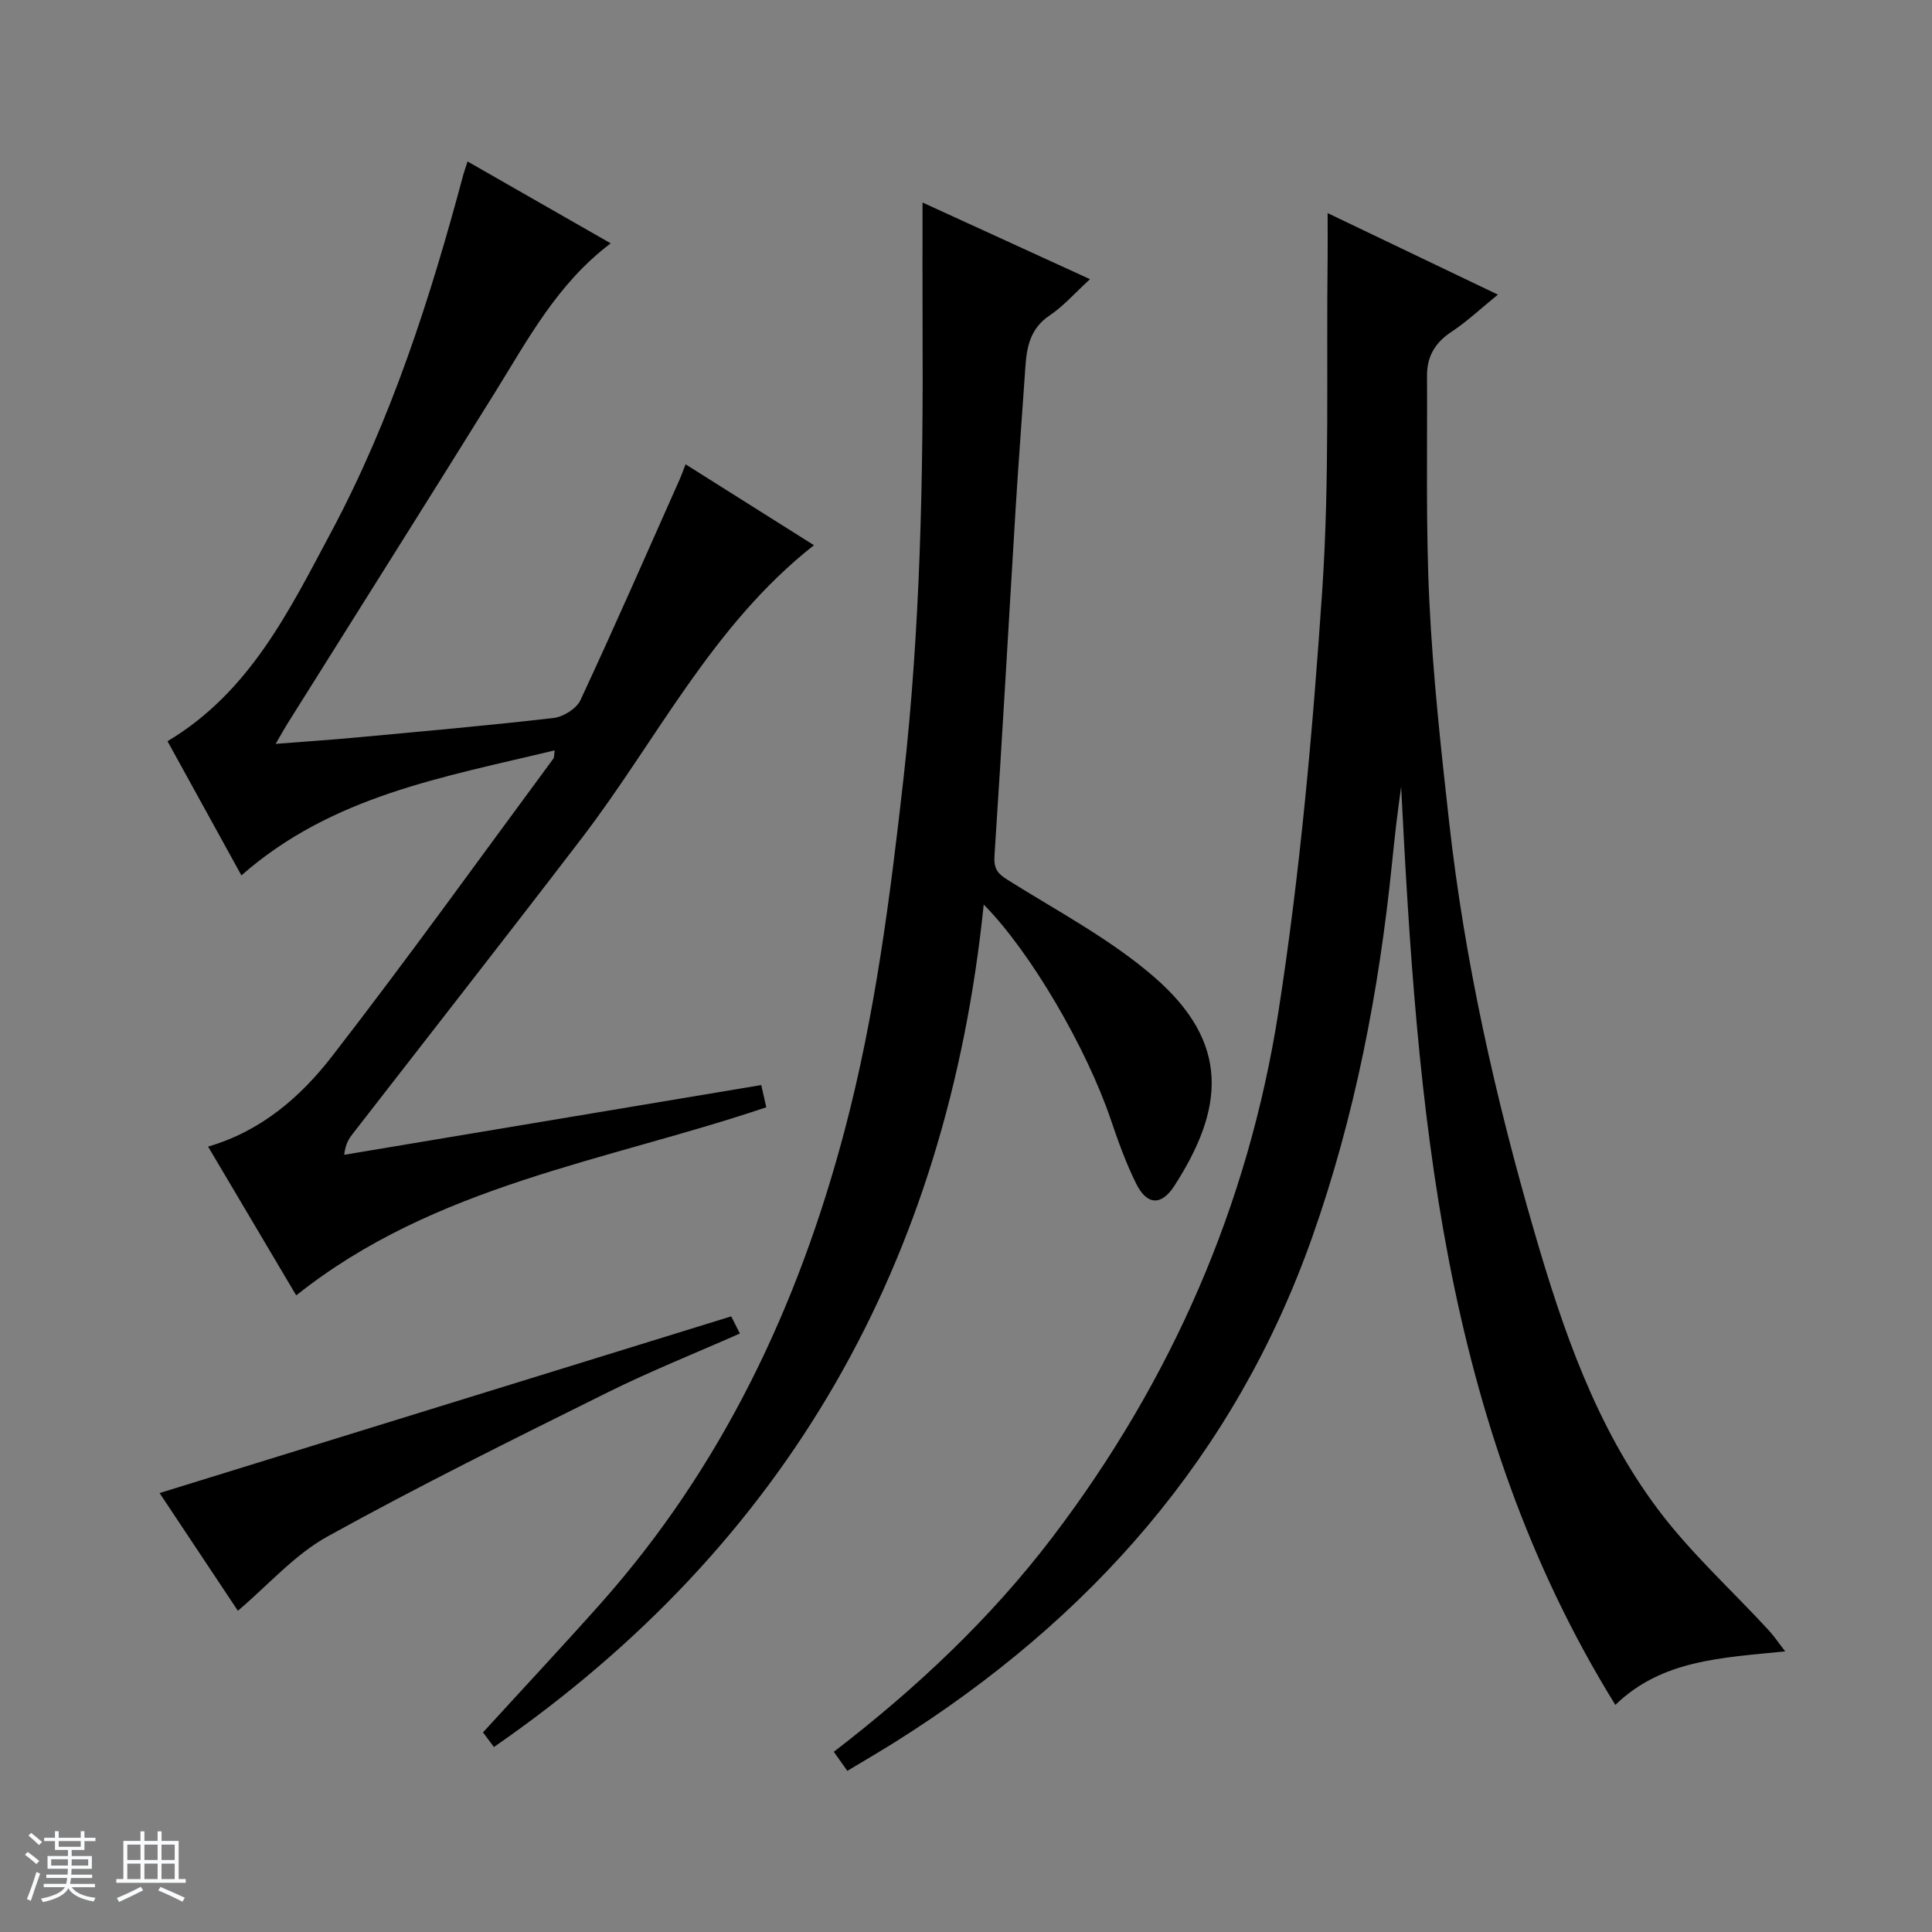
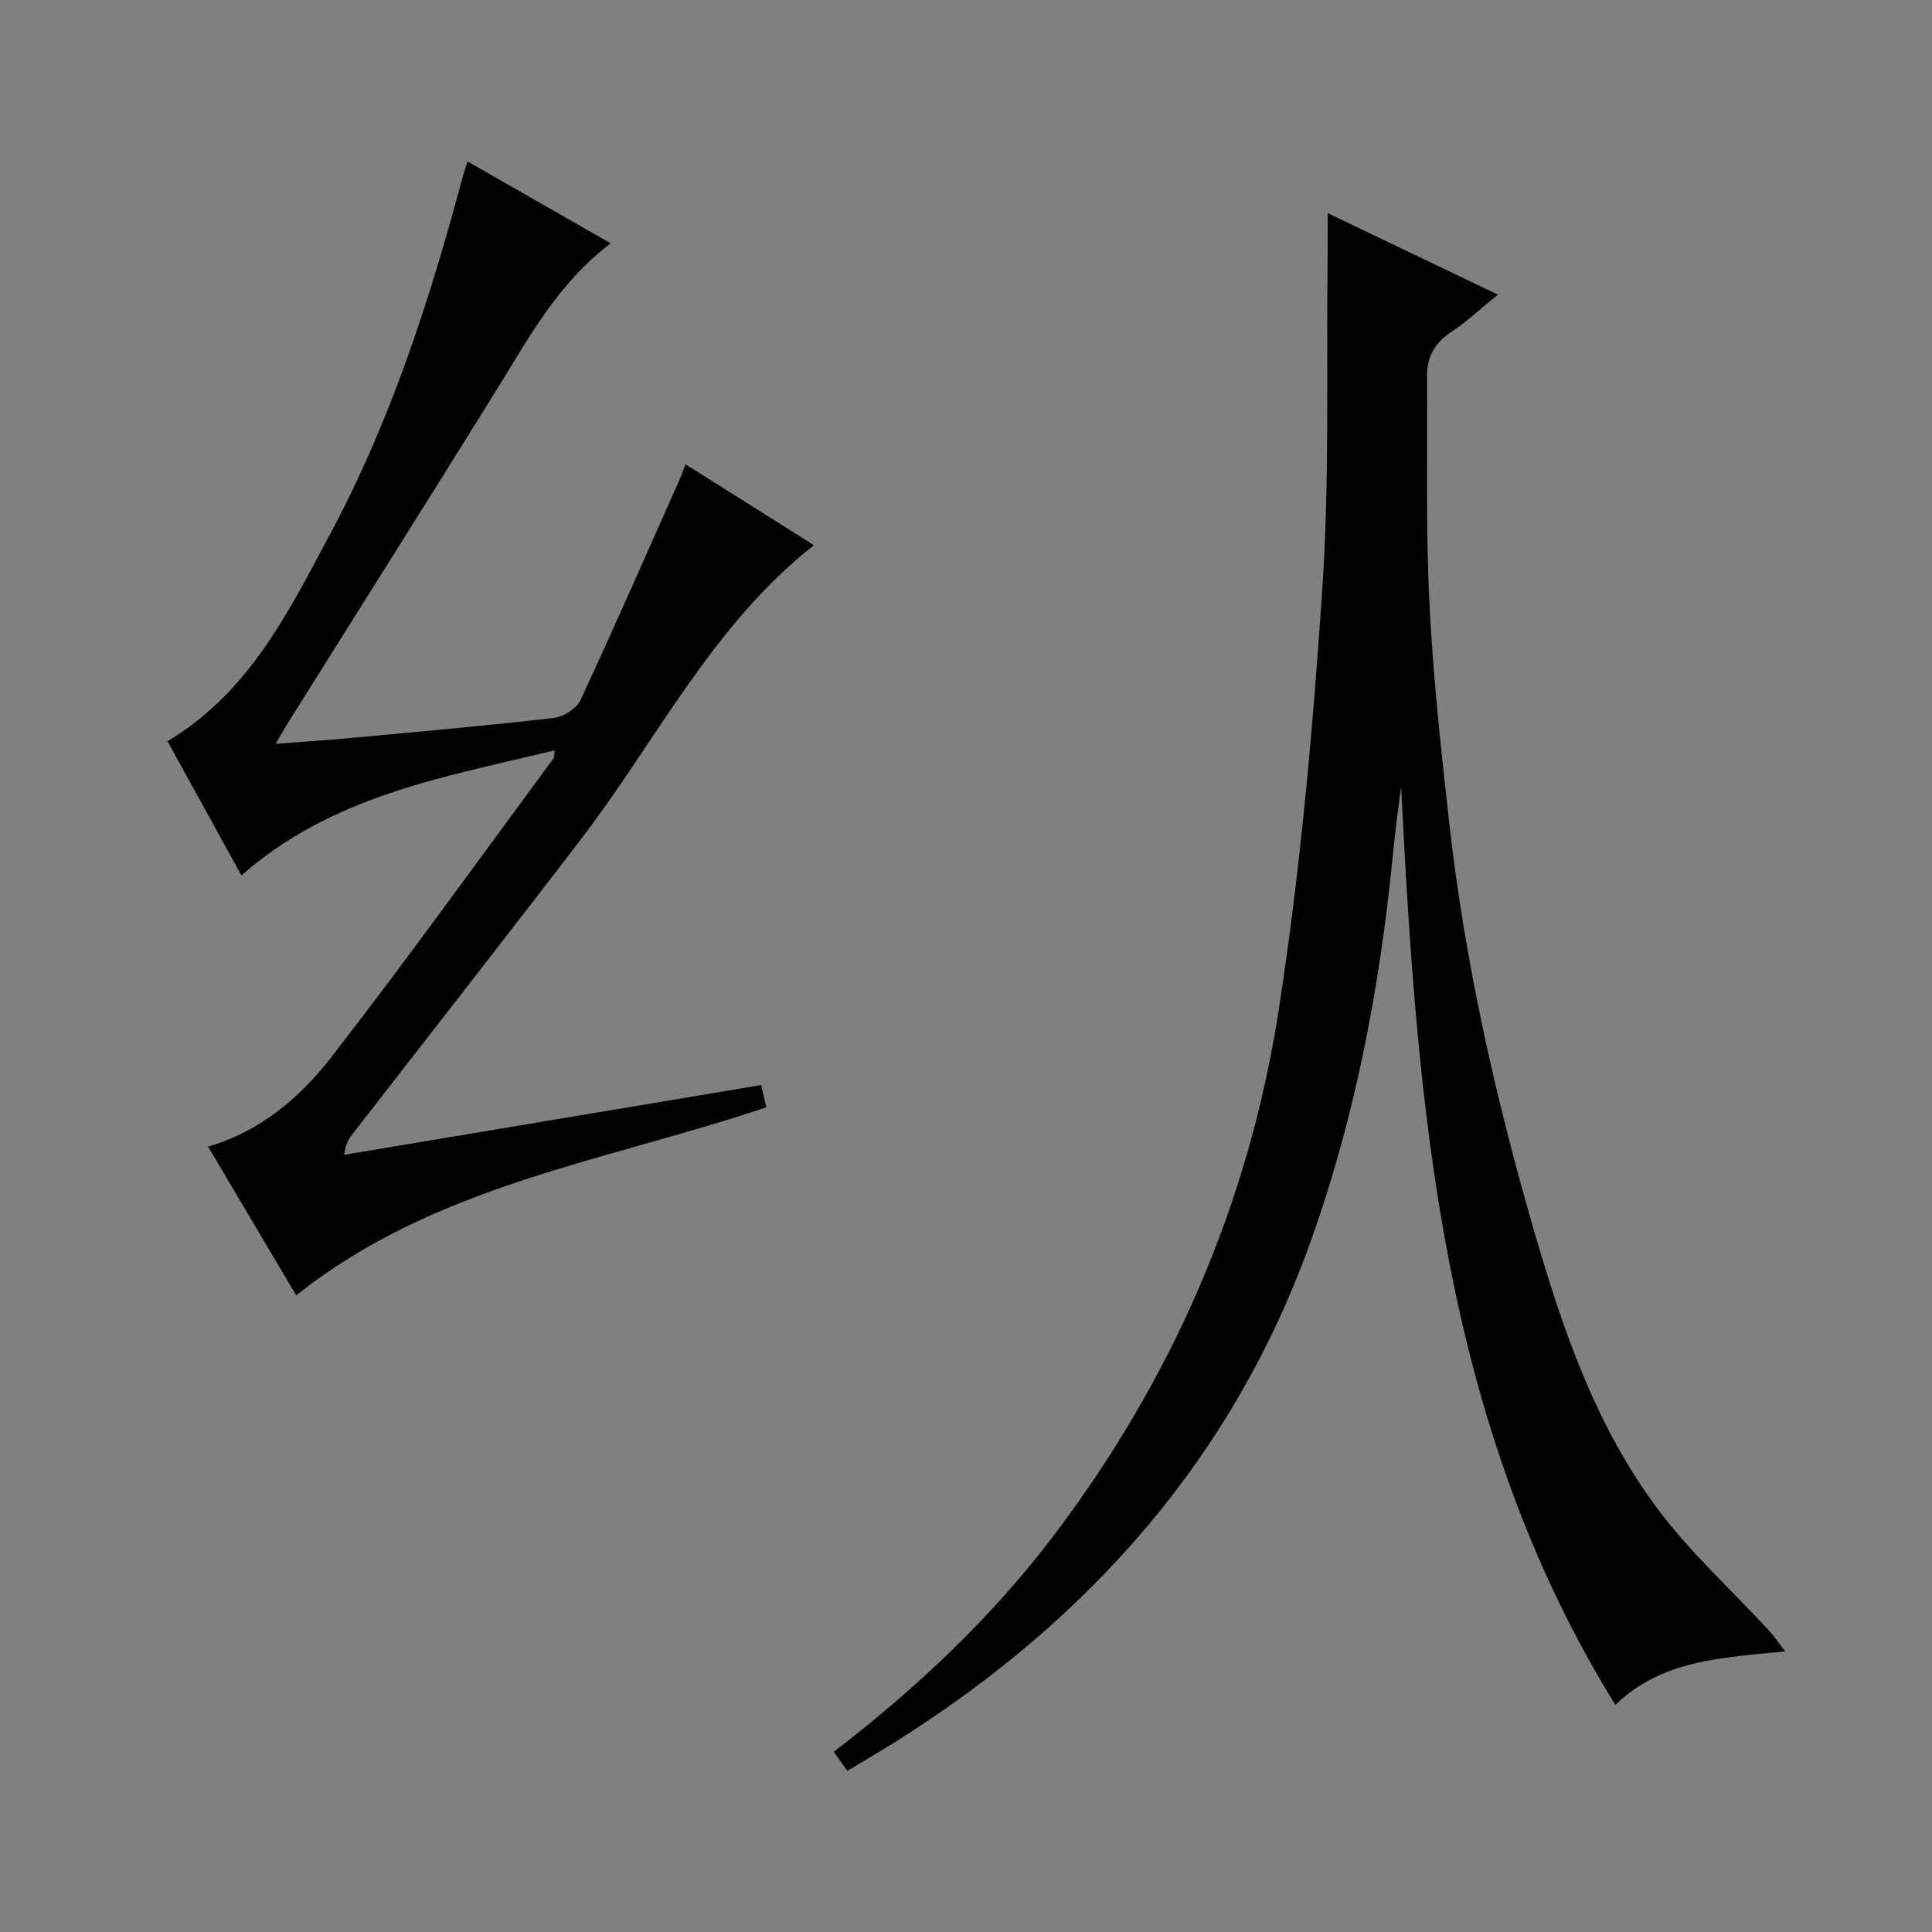
<svg xmlns="http://www.w3.org/2000/svg" enable-background="new 0 0 400 400" viewBox="0 0 400 400">
  <rect x="0" y="0" width="400" height="400" fill="#808080" stroke="none" />
-   <path d="m5.17 384 .56-.58c.85.61 1.65 1.24 2.4 1.87l-.59.64c-.84-.73-1.63-1.38-2.37-1.93m1.22 9.53-.82-.34c.71-1.76 1.37-3.64 1.98-5.63.24.13.5.25.76.36-.6 1.67-1.24 3.54-1.92 5.61m-.5-13.5.57-.54c.56.44 1.31 1.06 2.26 1.87l-.64.64c-.68-.66-1.41-1.32-2.19-1.97m3.25.46h2.24v-1.36h.77v1.36h4.57v-1.36h.76v1.36h2.28v.69h-2.28v1.84h-2.64v1.26h4.18v2.64h-4.21c0 .45-.02.86-.05 1.21h4.32v.69h-4.38c-.04.34-.1.75-.19 1.22h5.15v.69h-4.82c.87 1.19 2.51 1.92 4.93 2.19-.17.31-.3.57-.37.76-2.77-.49-4.52-1.41-5.26-2.76-.56 1.26-2.3 2.23-5.24 2.9-.12-.24-.26-.48-.43-.72 2.73-.55 4.38-1.34 4.96-2.38h-4.38v-.69h4.65c.1-.38.17-.79.21-1.22h-4.32v-.69h4.4c.03-.34.05-.75.05-1.21h-4.2v-2.64h4.23v-1.26h-2.69v-1.84h-2.24zm1.46 4.46v1.29h3.45c.01-.4.02-.57.01-.53v-.32-.45h-3.46zm1.55-2.59h4.57v-1.19h-4.57zm6.11 2.59h-3.42v.77c-.01.19-.01.37-.02.53h3.44z" fill="#fafbfc" />
-   <path d="m32.63 379.16h.82v1.98h3.54v7.89h1.46v.78h-14.37v-.78h1.46v-7.89h3.54v-1.98h.82v1.98h2.73zm-3.49 11.48.5.73c-1.61.82-3.28 1.63-5 2.41-.13-.27-.28-.55-.44-.82 1.75-.72 3.4-1.49 4.94-2.32m-2.78-5.55h2.73v-3.18h-2.73zm0 3.95h2.73v-3.2h-2.73zm3.54-3.95h2.73v-3.18h-2.73zm0 3.95h2.73v-3.2h-2.73zm7.89 4.68c-1.84-.92-3.51-1.7-5.02-2.32l.45-.73c1.89.8 3.57 1.55 5.04 2.23zm-1.62-11.81h-2.73v3.18h2.73zm-2.73 7.13h2.73v-3.2h-2.73v3.19z" fill="#fafbfc" />
  <g fill="#000001">
    <path d="m369.61 341.9c-13.38 1.35-25.56 1.78-35.17 11.08-36.16-58.42-41.01-123.95-44.35-190.09-.34 2.54-.7 5.08-1 7.63-.33 2.8-.62 5.61-.91 8.42-2.69 26.33-7.66 52.19-16.5 77.2-16.02 45.32-46.01 79.16-86.28 104.48-3.22 2.02-6.5 3.93-9.97 6.02-1.02-1.43-1.85-2.6-2.8-3.95 17.05-13.11 32.42-27.55 45.29-44.46 24.61-32.37 40.54-68.76 46.77-108.79 4.49-28.83 7.09-58.02 9.06-87.15 1.55-22.88.84-45.91 1.12-68.88.03-2.8 0-5.61 0-9.29 11.82 5.66 23.11 11.07 35.25 16.88-3.58 2.91-6.42 5.6-9.64 7.72-3.38 2.22-5.05 5.13-5.03 9.02.08 15.64-.27 31.31.49 46.92.74 15.25 2.4 30.47 4.1 45.65 3.22 28.75 9.54 56.88 17.61 84.65 5.91 20.35 12.76 40.37 25.57 57.48 6.72 8.98 15.18 16.64 22.82 24.93 1.3 1.4 2.38 3.01 3.57 4.53z" />
    <path d="m96.8 33.43c10.12 5.79 19.71 11.27 29.64 16.95-11.09 8.37-17.16 19.94-24.01 30.95-14.22 22.89-28.62 45.68-42.93 68.52-.68 1.09-1.3 2.23-2.43 4.16 5.96-.47 11.16-.81 16.35-1.29 13.74-1.28 27.48-2.48 41.19-4.07 2.02-.23 4.75-1.94 5.57-3.7 7.07-15.18 13.79-30.54 20.6-45.84.33-.74.59-1.5 1.16-2.98 8.92 5.62 17.53 11.05 26.58 16.75-21.11 16.61-32.47 40.26-48.04 60.61-15.68 20.49-31.59 40.79-47.4 61.18-.78 1.01-1.53 2.04-1.82 4.42 28.68-4.8 57.35-9.59 86.35-14.44.33 1.45.68 3.01 1.04 4.6-33.18 11.2-68.66 16.07-97.32 38.95-6.07-10.25-12.14-20.49-18.25-30.81 10.99-3.19 19.15-10.29 25.66-18.69 15.68-20.24 30.62-41.05 45.84-61.65.17-.23.11-.62.27-1.7-22.9 5.54-46.05 9.34-64.87 25.89-5.26-9.56-10.28-18.66-15.3-27.78 17.03-10.17 25.16-26.98 33.81-43.16 12.52-23.41 20.6-48.56 27.43-74.12.17-.63.4-1.24.88-2.75z" />
-     <path d="m191 41.93c12.33 5.64 23.13 10.59 34.67 15.87-3.07 2.81-5.46 5.57-8.38 7.53-3.99 2.68-4.72 6.48-5 10.71-.66 9.79-1.42 19.57-2.02 29.36-1.46 23.9-2.79 47.81-4.37 71.7-.17 2.61.49 3.67 2.64 5.02 10.26 6.45 21.19 12.2 30.29 20.05 16.08 13.85 14.52 27.51 4.3 43.36-2.7 4.18-5.68 3.98-7.88-.43-2.13-4.28-3.76-8.84-5.3-13.38-4.93-14.52-16.4-34.45-26.28-44.44-7.59 73.89-40.53 132.32-101.45 174.45.34.07.13.09.06 0-.8-1.05-1.57-2.11-2.28-3.06 8.2-8.98 16.38-17.72 24.33-26.65 25.17-28.3 40.89-61.51 50.51-97.86 6.35-23.98 9.46-48.47 12.23-73.07 3.48-30.99 4.09-62.06 3.94-93.18-.04-8.26-.01-16.51-.01-25.98z" />
-     <path d="m49.25 333.49c-5.19-7.8-10.6-15.93-16.21-24.37 39.56-12.23 78.77-24.34 118.35-36.58.49.97 1.03 2.04 1.79 3.55-9.29 4.11-18.52 7.79-27.4 12.2-19.47 9.67-38.98 19.31-57.99 29.83-6.8 3.76-12.21 10.01-18.54 15.37z" />
  </g>
</svg>